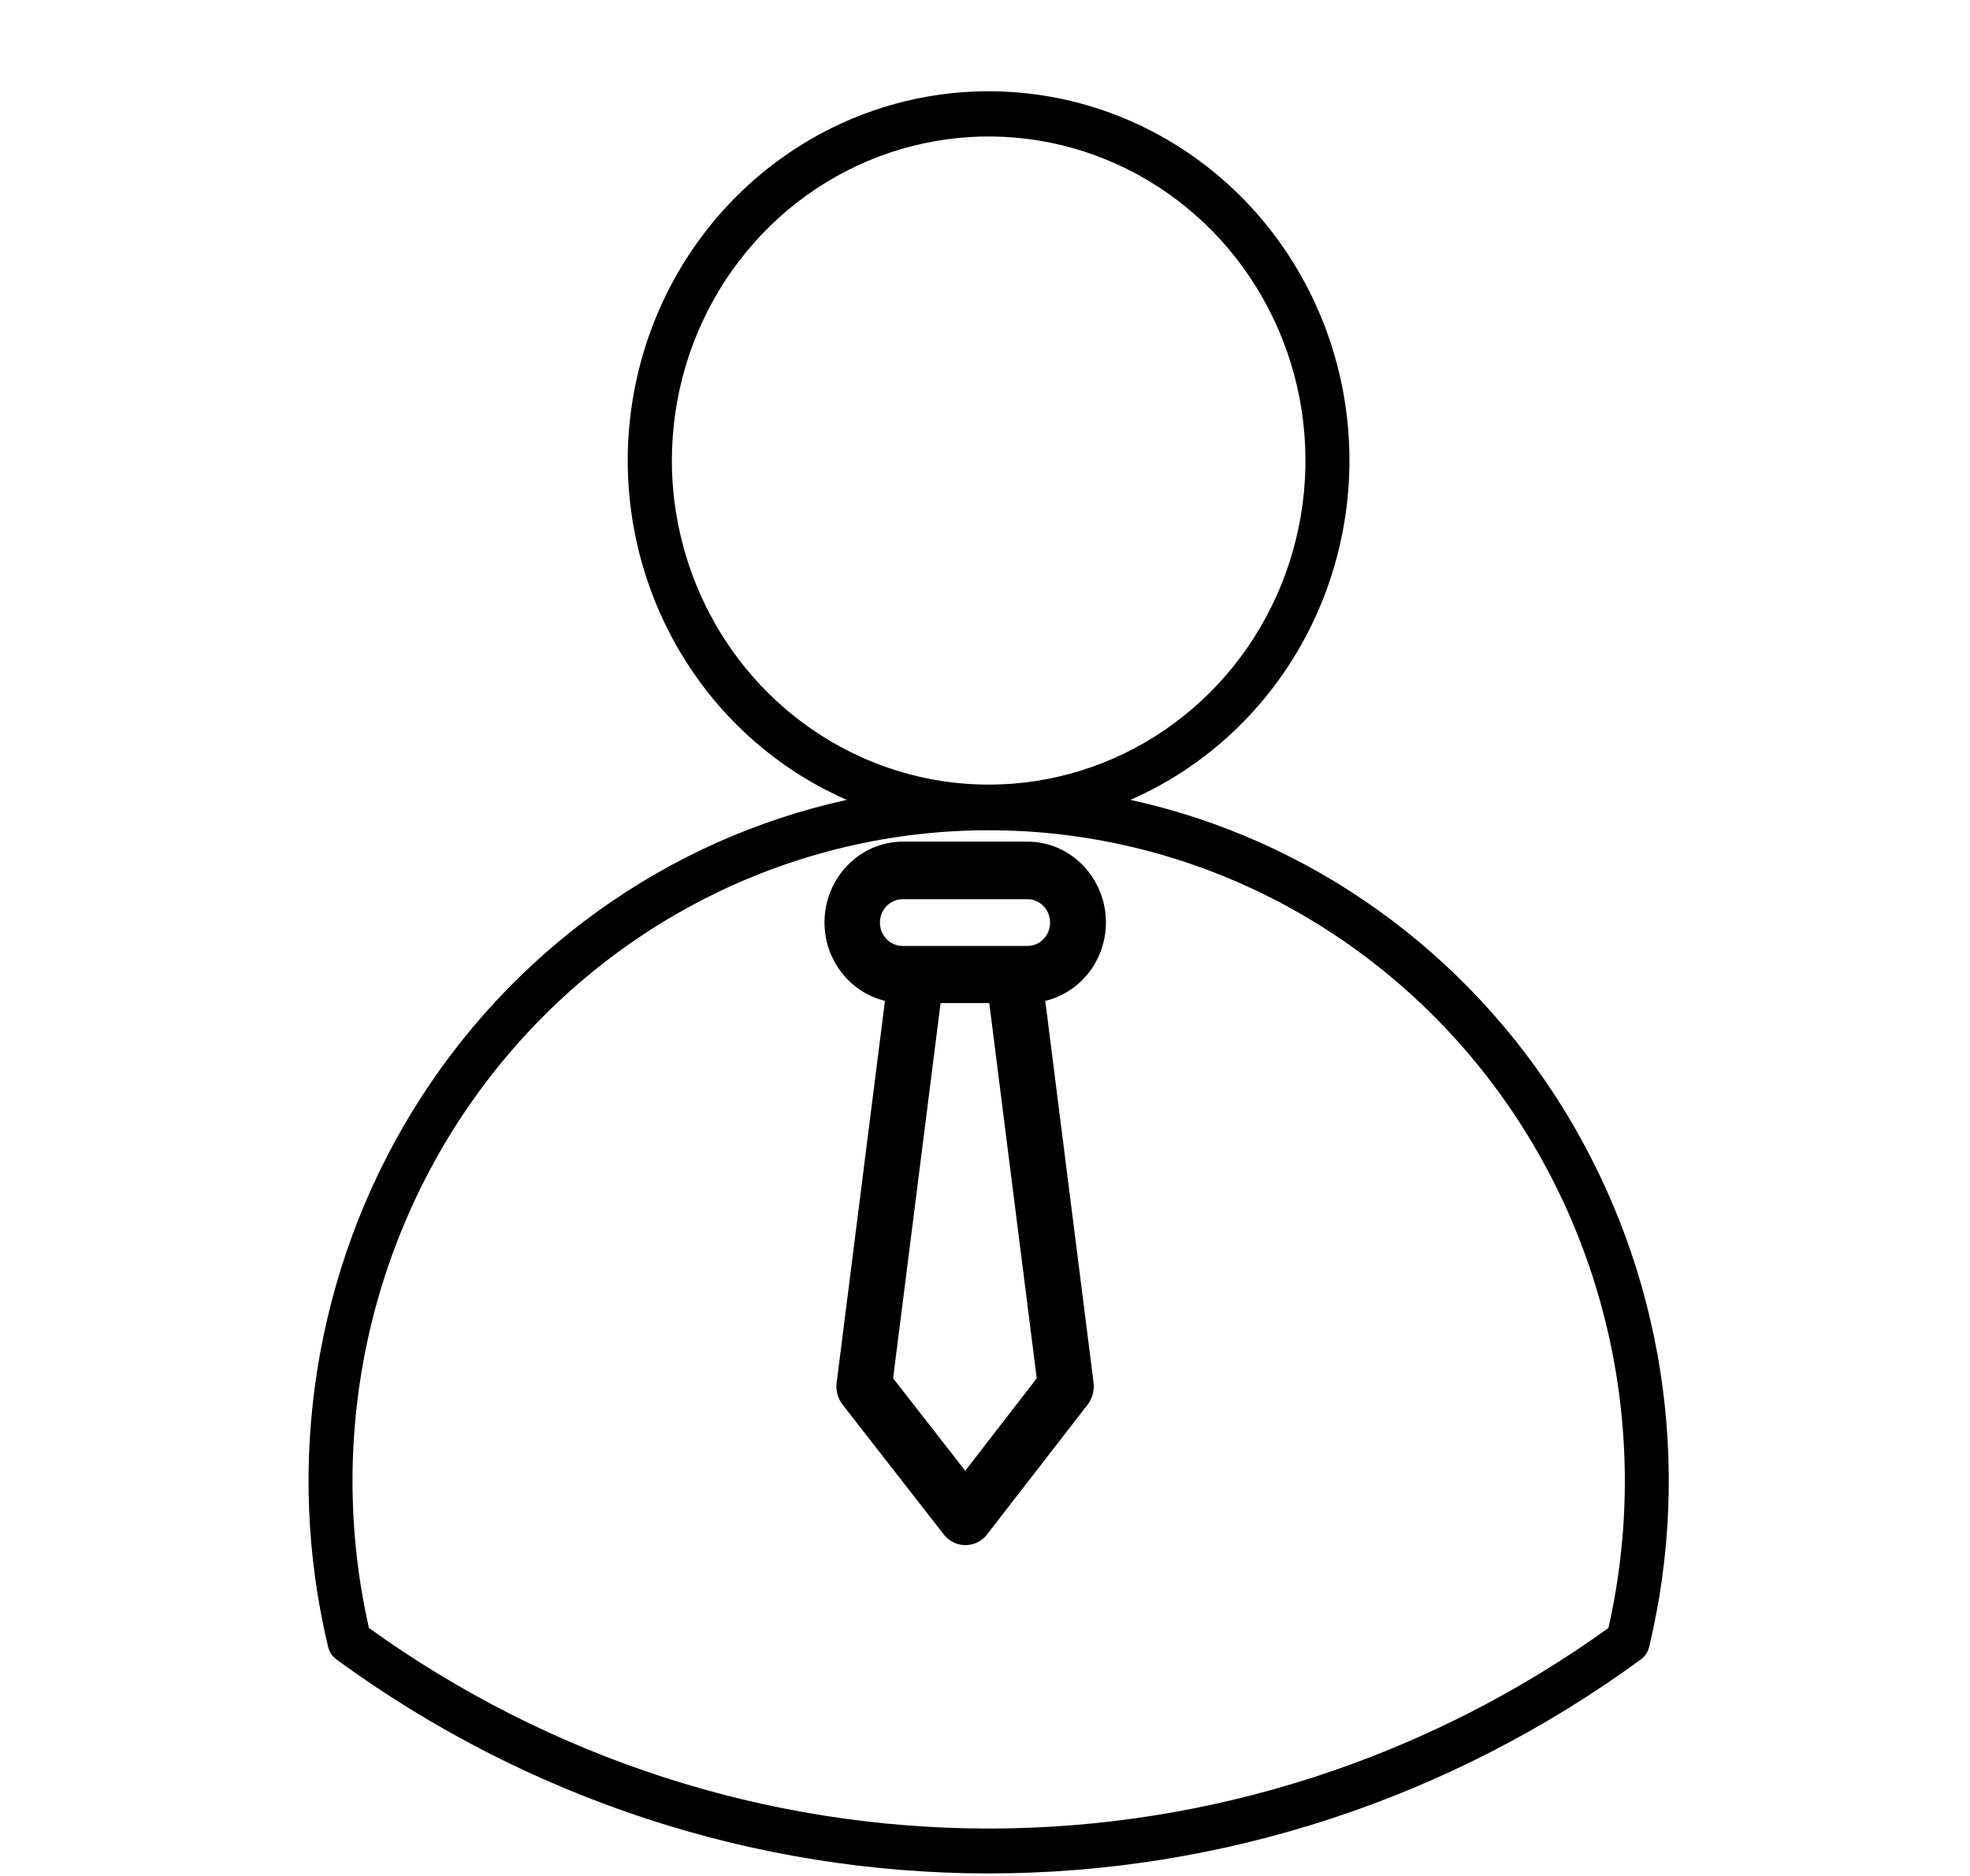
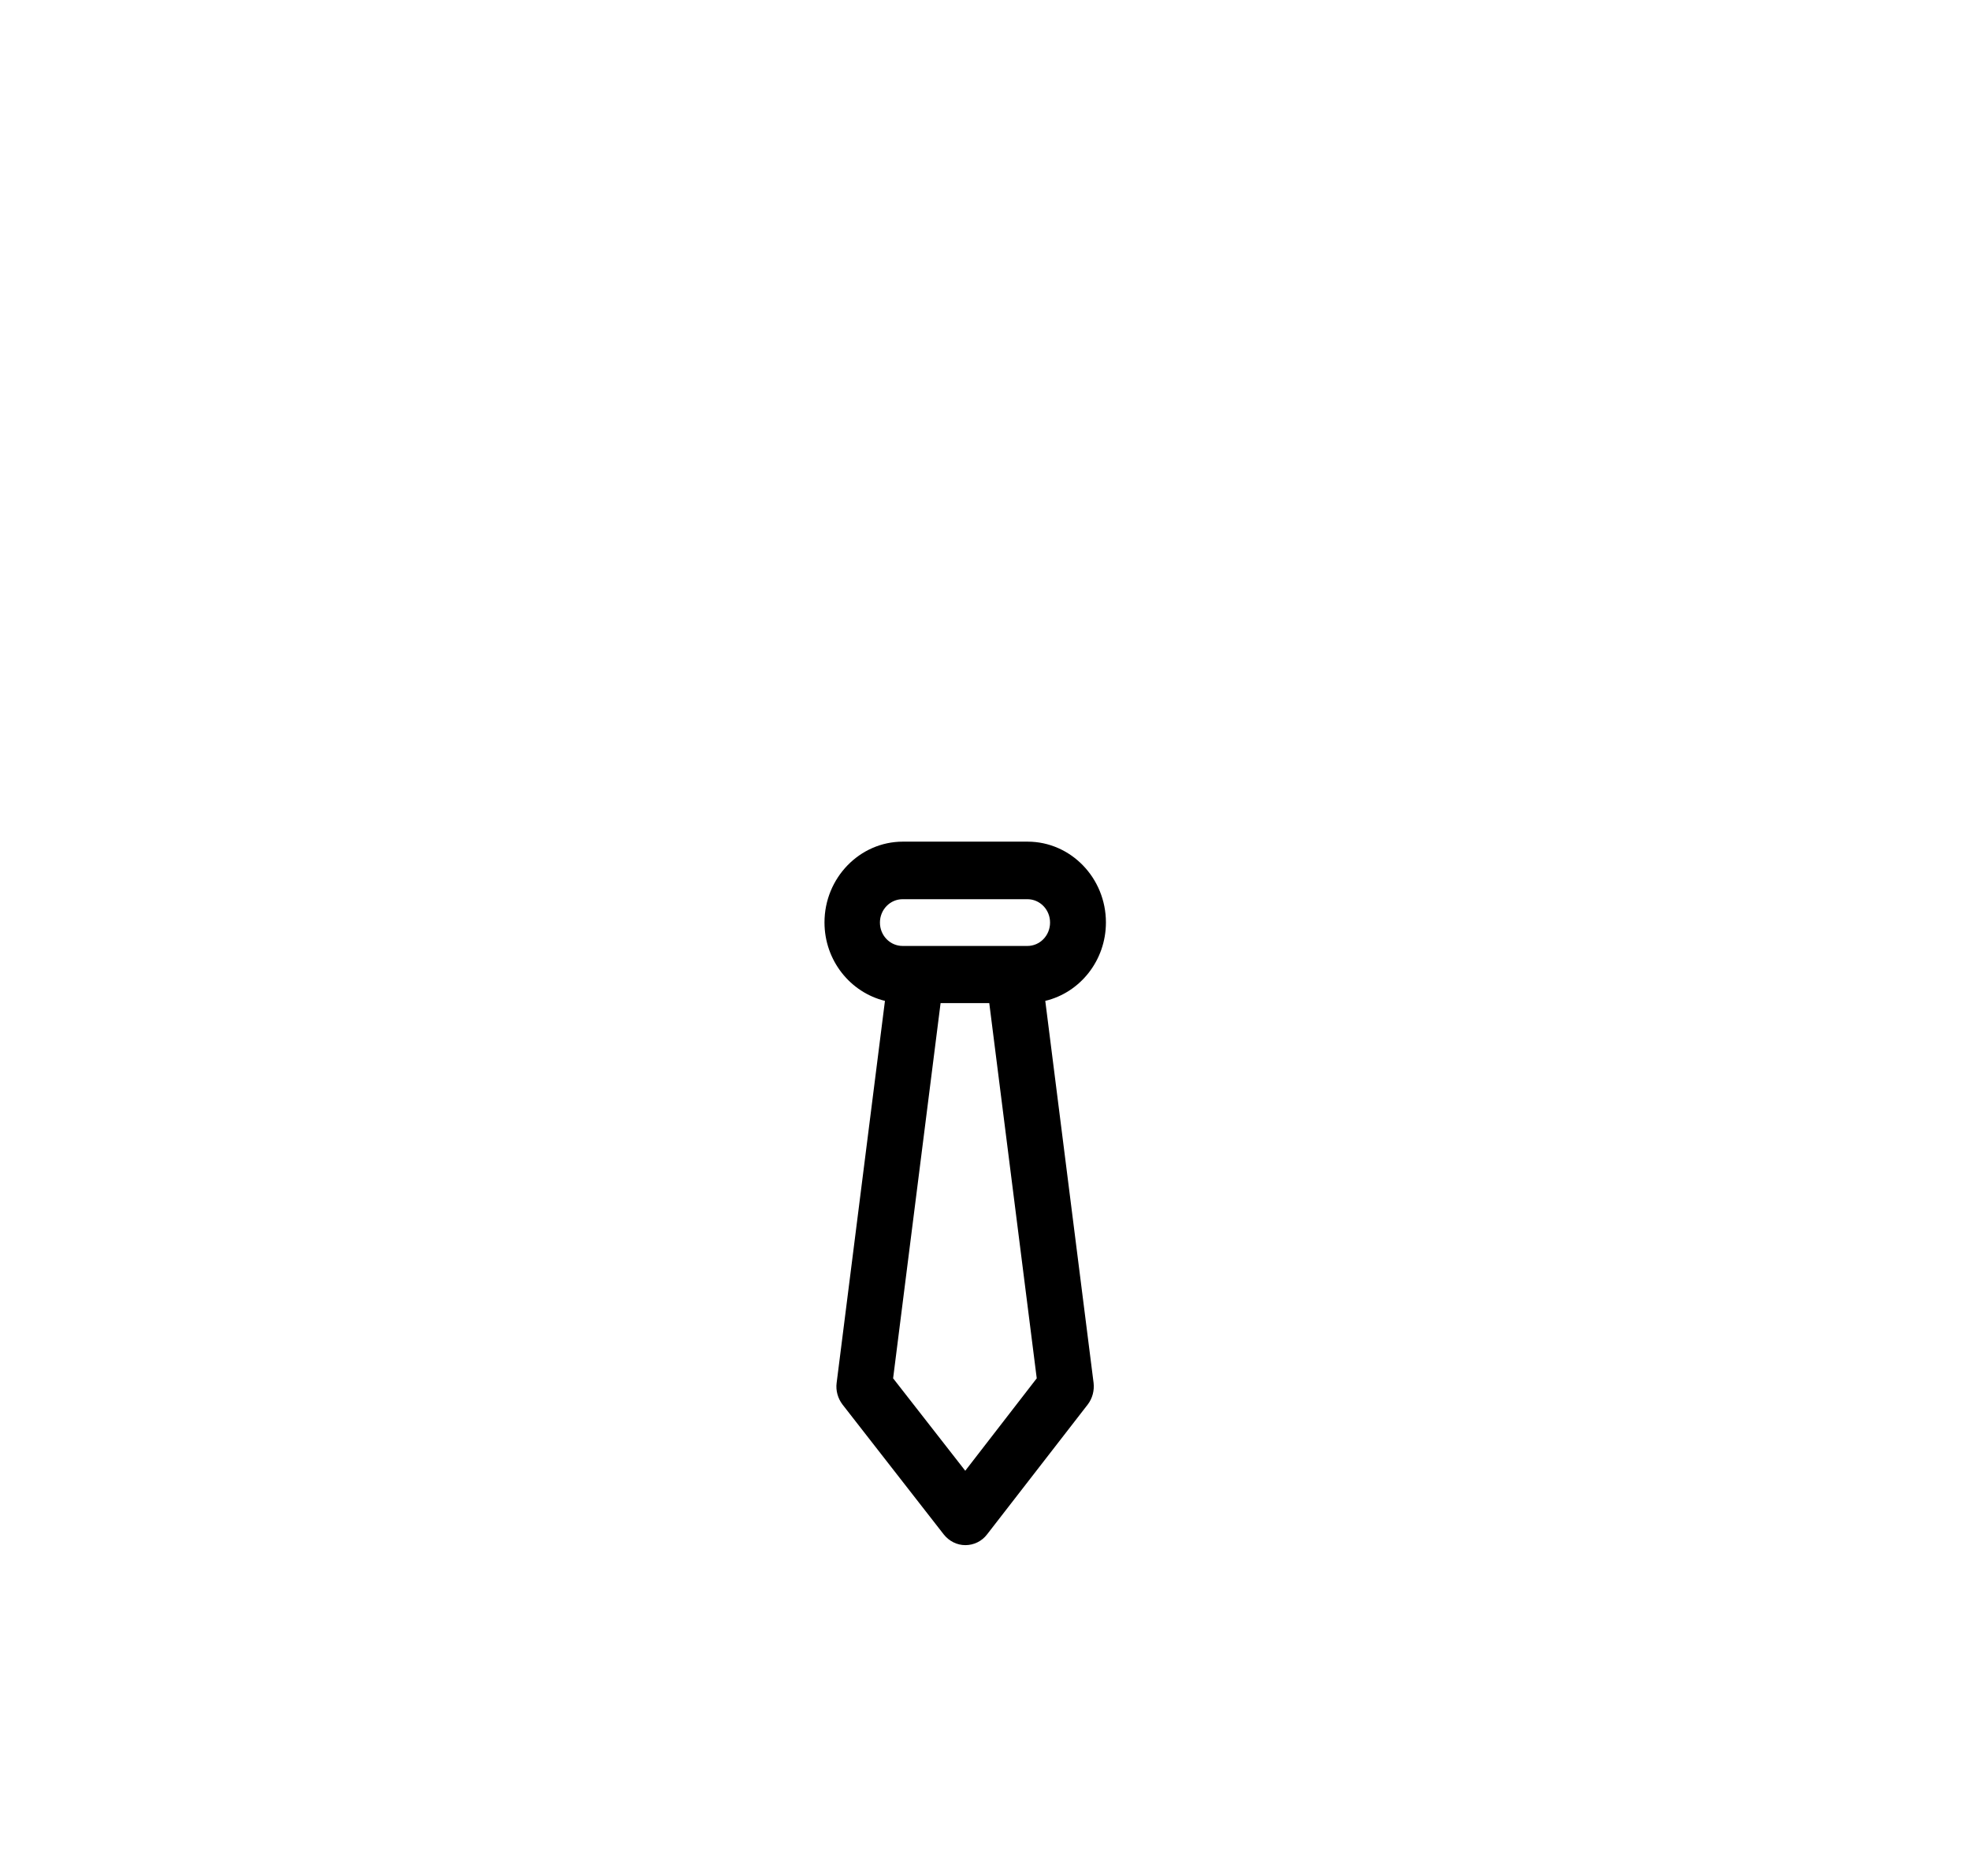
<svg xmlns="http://www.w3.org/2000/svg" width="42" height="40" viewBox="0 0 42 40" fill="none">
-   <path fill-rule="evenodd" clip-rule="evenodd" d="M34.291 34.713C30.422 37.496 25.808 38.989 21.078 38.989C16.349 38.989 11.735 37.496 7.866 34.713C7.405 32.678 7.399 30.564 7.848 28.526C8.297 26.488 9.19 24.581 10.46 22.946C11.73 21.311 13.344 19.99 15.183 19.082C17.021 18.174 19.037 17.703 21.078 17.703C23.12 17.703 25.135 18.174 26.974 19.082C28.812 19.99 30.427 21.311 31.697 22.946C32.967 24.581 33.86 26.488 34.309 28.526C34.758 30.564 34.752 32.678 34.291 34.713ZM14.324 9.817C14.325 8.451 14.721 7.115 15.464 5.979C16.206 4.843 17.261 3.958 18.495 3.435C19.73 2.913 21.087 2.776 22.398 3.043C23.707 3.31 24.911 3.969 25.855 4.935C26.799 5.902 27.442 7.133 27.703 8.473C27.963 9.813 27.829 11.203 27.318 12.465C26.807 13.728 25.941 14.807 24.83 15.566C23.72 16.325 22.414 16.73 21.078 16.73C19.287 16.728 17.57 15.998 16.304 14.702C15.038 13.406 14.326 11.65 14.324 9.817ZM24.1 17.055C25.73 16.343 27.069 15.076 27.892 13.47C28.714 11.863 28.969 10.015 28.614 8.239C28.258 6.462 27.314 4.866 25.941 3.719C24.567 2.572 22.849 1.946 21.077 1.946C19.304 1.946 17.586 2.572 16.213 3.719C14.839 4.866 13.895 6.462 13.54 8.239C13.184 10.015 13.439 11.863 14.262 13.47C15.084 15.076 16.424 16.343 18.053 17.055C16.154 17.472 14.356 18.274 12.766 19.414C11.175 20.554 9.824 22.009 8.793 23.693C7.762 25.377 7.072 27.256 6.763 29.218C6.454 31.179 6.533 33.184 6.995 35.114C7.022 35.225 7.087 35.322 7.178 35.387C11.233 38.352 16.093 39.946 21.078 39.946C26.062 39.946 30.922 38.352 34.977 35.387C35.069 35.322 35.133 35.225 35.16 35.114C35.623 33.184 35.702 31.179 35.394 29.217C35.085 27.255 34.394 25.376 33.363 23.692C32.331 22.008 30.98 20.553 29.389 19.413C27.798 18.273 25.999 17.471 24.1 17.055Z" fill="black" />
  <path d="M23.19 29.948C23.29 29.818 23.334 29.65 23.315 29.486L22.285 21.341C23.024 21.165 23.578 20.484 23.578 19.668C23.578 18.72 22.828 17.946 21.908 17.946H19.248C18.329 17.946 17.578 18.72 17.578 19.668C17.578 20.484 18.132 21.162 18.867 21.341L17.837 29.486C17.815 29.65 17.863 29.818 17.962 29.948L20.12 32.717C20.234 32.861 20.401 32.946 20.582 32.946C20.762 32.946 20.933 32.863 21.044 32.717L23.19 29.948ZM19.244 19.173H21.904C22.169 19.173 22.387 19.393 22.387 19.671C22.387 19.95 22.169 20.17 21.904 20.17H19.244C18.978 20.17 18.76 19.95 18.76 19.671C18.76 19.395 18.978 19.173 19.244 19.173ZM20.579 31.36L19.041 29.389L20.053 21.389H21.091L22.103 29.389L20.579 31.36Z" fill="black" />
</svg>